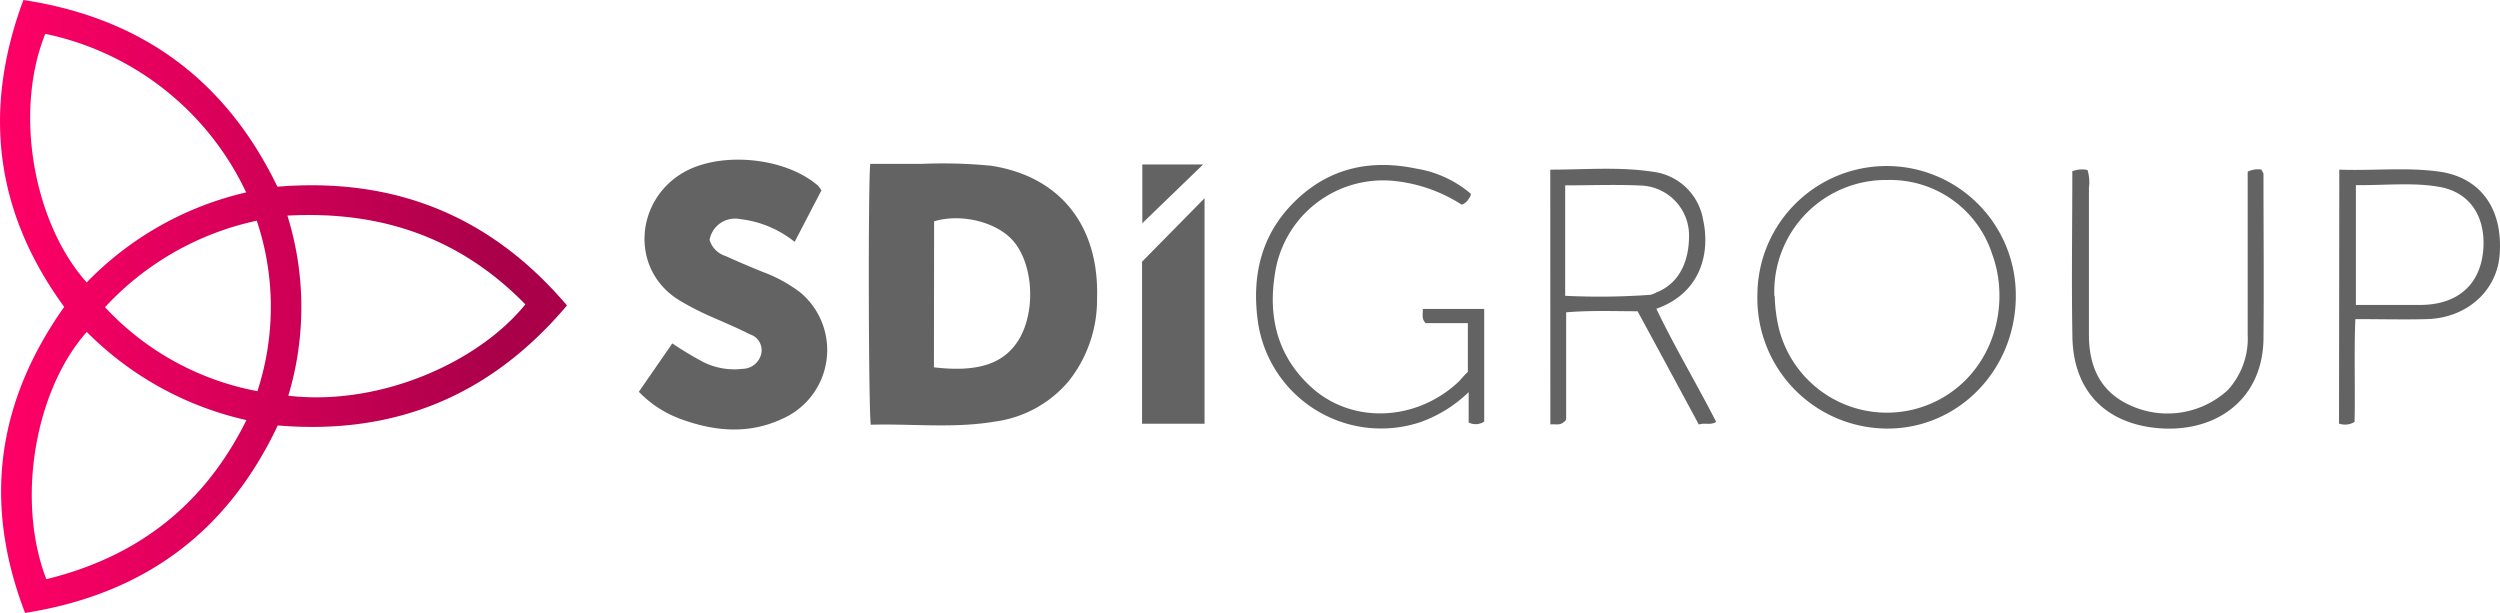
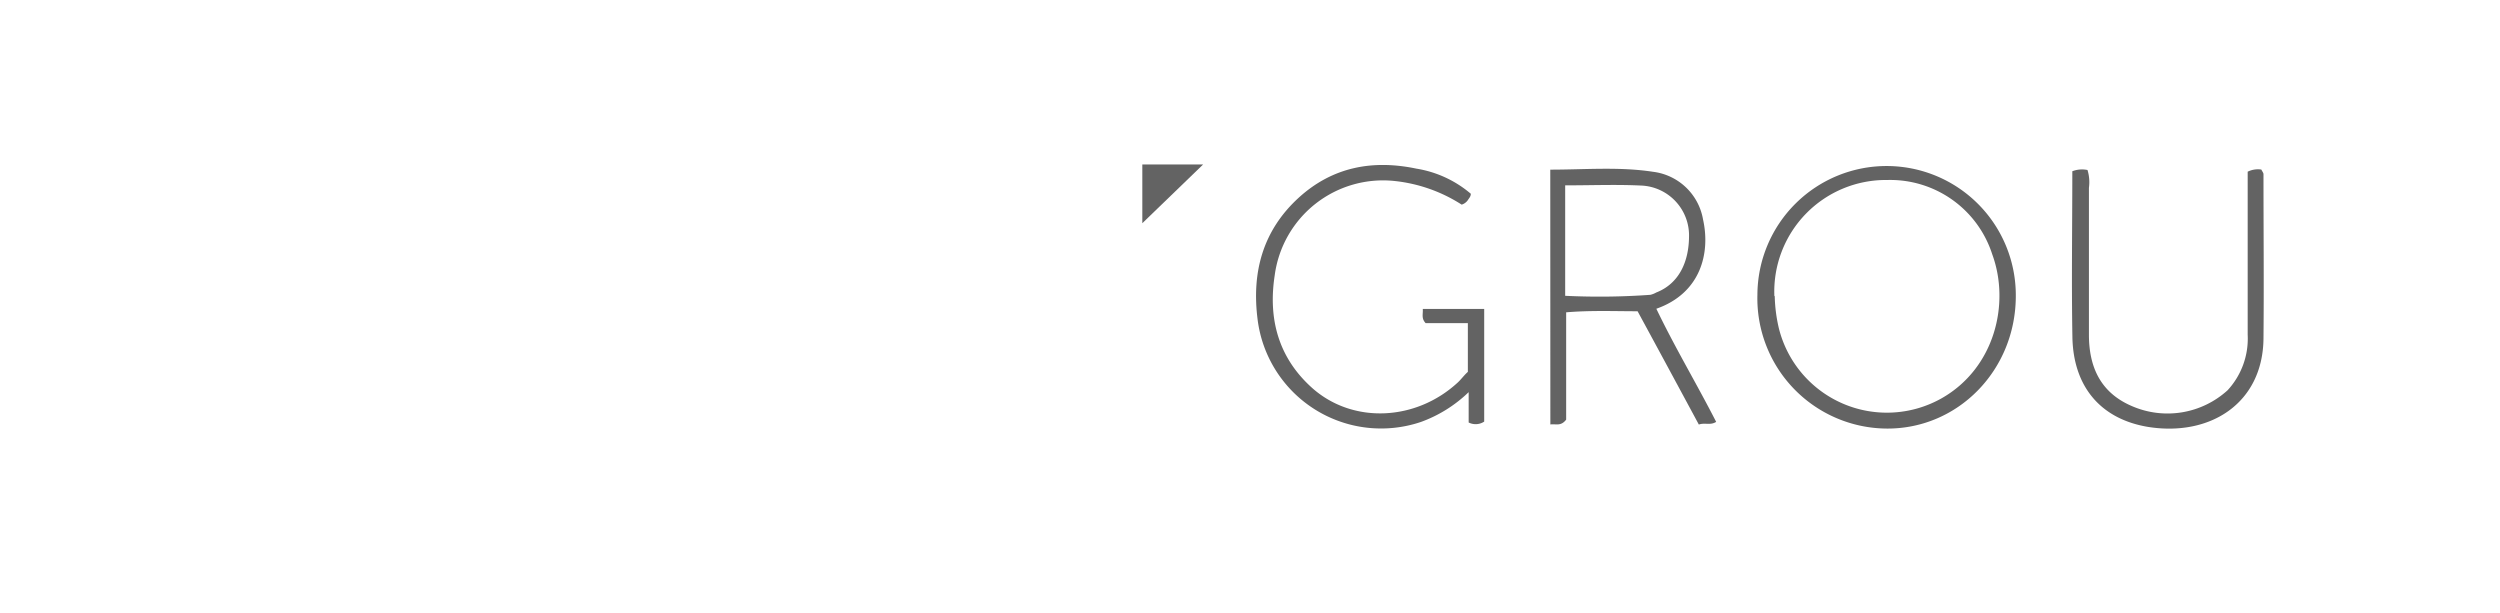
<svg xmlns="http://www.w3.org/2000/svg" id="Layer_1" data-name="Layer 1" viewBox="0 0 280 68.63">
  <defs>
    <linearGradient id="linear-gradient" y1="34.31" x2="63.5" y2="34.31" gradientUnits="userSpaceOnUse">
      <stop offset="0" stop-color="#ff0067" />
      <stop offset="0.89" stop-color="#a90049" />
    </linearGradient>
  </defs>
-   <path d="M63.5,34.21C54.91,44.38,44.17,48.75,31.11,47.65c-5.68,12-15,18.89-28.3,21C-1.95,56.27-.32,45,7.19,34.37-.52,23.8-2,12.43,2.62,0,15.81,2,25.27,8.91,31.07,20.91,44.05,19.85,54.86,24.05,63.5,34.21ZM5.07,3.79C1.51,12.65,3.81,25.05,9.71,31.63A36.2,36.2,0,0,1,27.57,21.55,32.11,32.11,0,0,0,5.07,3.79Zm.12,61.08c10.23-2.51,17.68-8.28,22.41-17.82A36.43,36.43,0,0,1,9.72,37.18C3.94,43.66,1.77,56,5.19,64.87Zm27-40.72a34.41,34.41,0,0,1,.1,20.17c10.1,1.19,21.19-3.62,26.55-10.23C51.6,26.68,42.77,23.57,32.17,24.15ZM28.83,43.81a30.39,30.39,0,0,0-.07-19.09,32.32,32.32,0,0,0-17,9.69A31.11,31.11,0,0,0,28.83,43.81Z" fill="url(#linear-gradient)" />
-   <path d="M97.53,47.57c-.26-1.57-.31-27-.06-29.22,1.92,0,3.88,0,5.83,0a56.45,56.45,0,0,1,7.69.21c7.9,1.22,12.13,6.88,11.88,14.85a14.67,14.67,0,0,1-3.17,9.27,13.06,13.06,0,0,1-8.29,4.54C106.8,48,102.14,47.44,97.53,47.57Zm7.07-6.43c5.07.6,8-.45,9.63-3.31,1.75-3.15,1.47-8.07-.61-10.68-1.77-2.23-5.89-3.31-9-2.36Z" fill="#636363" />
-   <path d="M92,21.32l-3,5.77a11.89,11.89,0,0,0-6.1-2.55,2.9,2.9,0,0,0-3.43,2.34,2.74,2.74,0,0,0,1.81,1.8c1.36.62,2.73,1.2,4.11,1.76a16.45,16.45,0,0,1,4.24,2.31,8.41,8.41,0,0,1-2.07,14.18c-3.75,1.74-7.57,1.38-11.32,0a12.43,12.43,0,0,1-4.69-3.05l3.75-5.42a38.84,38.84,0,0,0,3.51,2.11,7.81,7.81,0,0,0,4.36.74,2.17,2.17,0,0,0,2.08-1.66A1.85,1.85,0,0,0,84,37.45c-1.38-.71-2.81-1.3-4.23-1.93a31.51,31.51,0,0,1-3.66-1.87c-5.63-3.42-5-11.34.59-14.42,4.18-2.29,11.26-1.59,14.9,1.55A3.49,3.49,0,0,1,92,21.32Z" fill="#636363" />
  <path d="M225.77,33.14c0,8.3-6.45,14.9-14.44,14.86a14.59,14.59,0,0,1-14.5-15,14.47,14.47,0,1,1,28.94.13Zm-27,0a17.13,17.13,0,0,0,.48,3.7,12.47,12.47,0,0,0,18.21,7.77c5.94-3.37,7.7-10.6,5.67-16.13a12,12,0,0,0-11.75-8.32A12.5,12.5,0,0,0,198.73,33.18Z" fill="#636363" />
  <path d="M164.4,41.65V36.19h-4.73c-.51-.55-.27-1-.32-1.59h6.88V47.22a1.74,1.74,0,0,1-1.74.1v-3.4a15.05,15.05,0,0,1-5.35,3.34,13.94,13.94,0,0,1-18.29-11.49c-.67-5.27.57-9.94,4.61-13.63,3.79-3.45,8.28-4.28,13.19-3.25a12.45,12.45,0,0,1,6.08,2.81c0,.27-.14.44-.27.62a1.33,1.33,0,0,1-.75.6,17.22,17.22,0,0,0-7.44-2.64,12.24,12.24,0,0,0-13.5,10.54c-.76,4.93.43,9.26,4.19,12.63,4.56,4.06,11.64,3.72,16.33-.63C163.68,42.45,164,42,164.4,41.65Z" fill="#636363" />
  <path d="M173.63,19c3.91,0,7.74-.34,11.51.24a6.49,6.49,0,0,1,5.6,5.34c.84,3.76-.25,8.25-5.23,10,2.07,4.32,4.53,8.42,6.7,12.67-.66.42-1.27.06-1.94.3-2.28-4.23-4.53-8.4-6.86-12.69-2.63,0-5.23-.11-8,.12V47c-.6.78-1.15.45-1.77.54Zm1.67,1.75V33.13a79.68,79.68,0,0,0,9.54-.11,2.45,2.45,0,0,0,.66-.26c2.57-1,3.64-3.46,3.67-6.21a5.59,5.59,0,0,0-5.42-5.77C181,20.65,178.26,20.76,175.3,20.76Z" fill="#636363" />
-   <path d="M127.91,29.31l7-7.11V47.46h-7Z" fill="#636363" />
  <path d="M232.1,19.18a3,3,0,0,1,1.7-.14,4.67,4.67,0,0,1,.16,2q0,8.22,0,16.45c0,3.66,1.33,6.51,4.83,8a10,10,0,0,0,10.7-1.78,8.52,8.52,0,0,0,2.25-6.22c0-5.55,0-11.09,0-16.63V19.23a2.58,2.58,0,0,1,1.53-.24c.1.21.24.37.24.52,0,6.14.06,12.28,0,18.42-.08,7.26-6,11-12.95,9.88-5.25-.88-8.33-4.46-8.45-10C232,31.65,232.1,25.45,232.1,19.18Z" fill="#636363" />
-   <path d="M262,19c3.81.14,7.51-.29,11.18.22,4.68.65,7.17,4.21,6.78,9.31-.31,4.07-3.7,7.1-8.16,7.21-2.56.07-5.13,0-8,0-.16,3.9,0,7.74-.09,11.52a2.07,2.07,0,0,1-1.74.18Zm1.86,15.15c2.58,0,5,0,7.34,0,4.11-.05,6.69-2.33,6.94-6.37.2-3.32-1.32-6.21-4.93-6.85-3-.53-6.17-.15-9.35-.2Z" fill="#636363" />
  <path d="M127.94,18.42h6.81L127.94,25Z" fill="#636363" />
</svg>